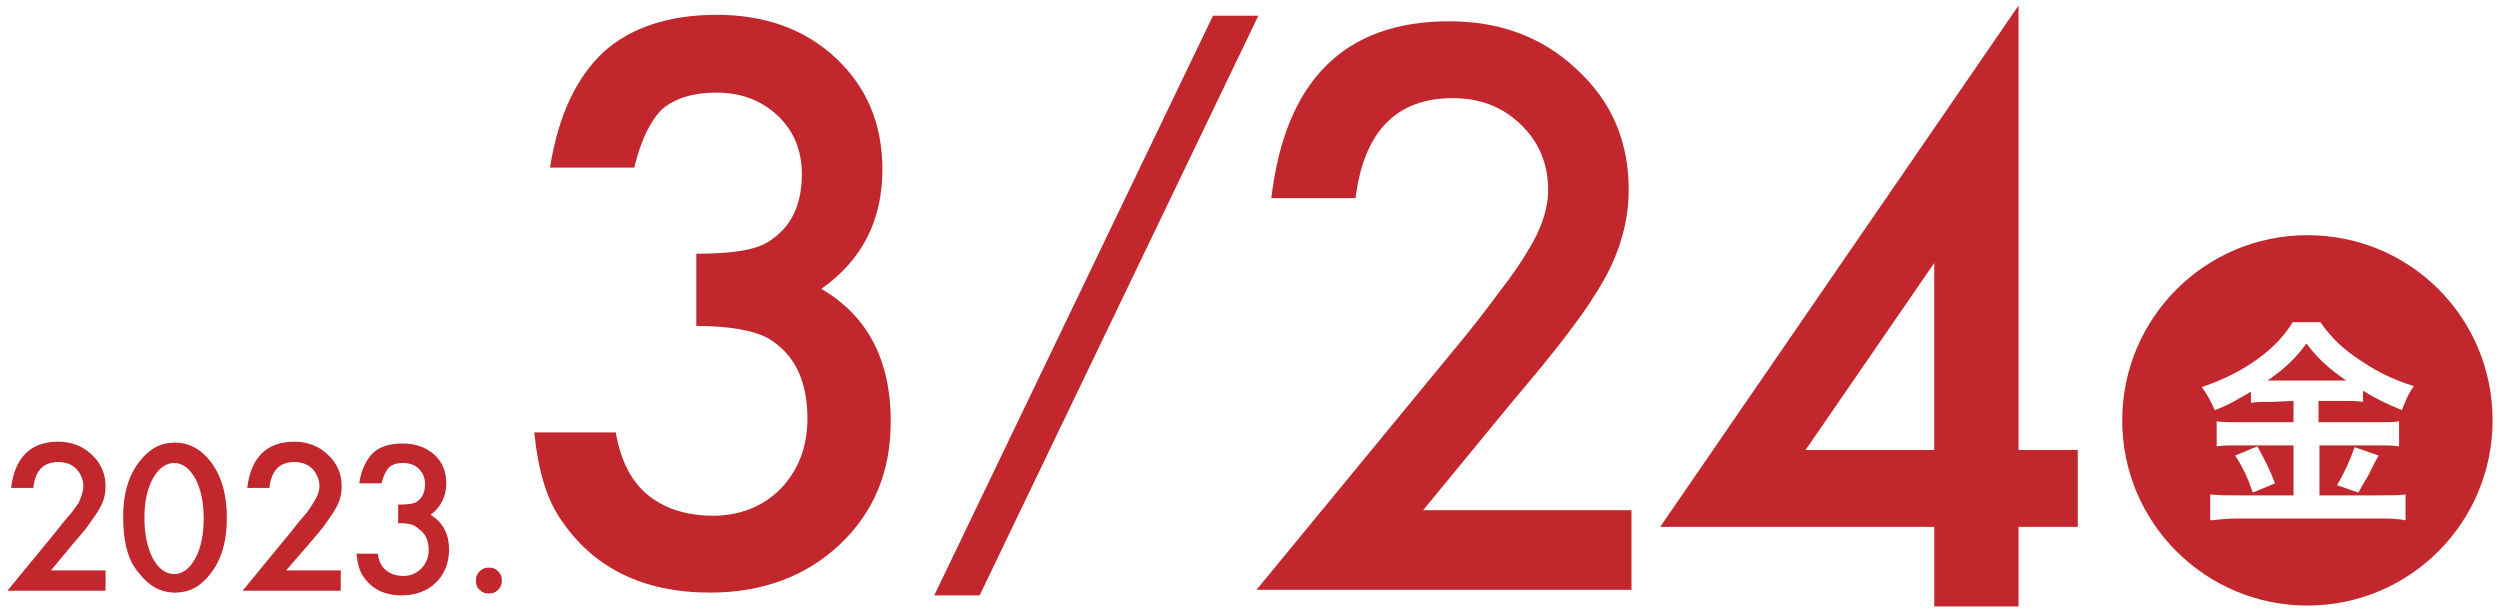
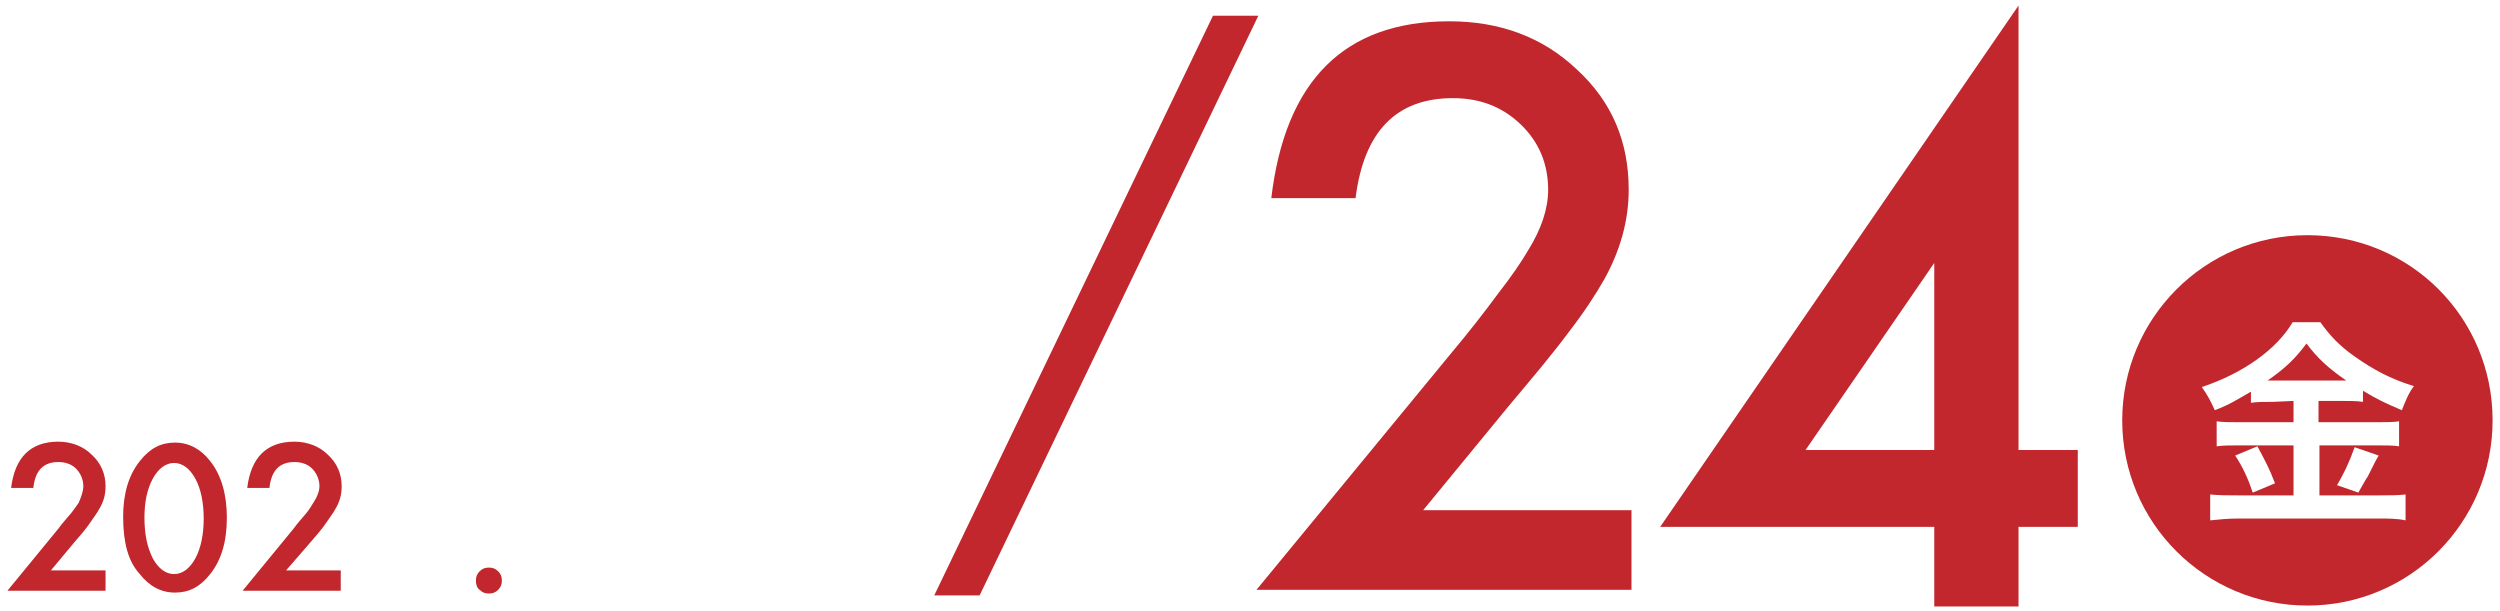
<svg xmlns="http://www.w3.org/2000/svg" version="1.1" id="レイヤー_1" x="0px" y="0px" width="270px" height="66px" viewBox="0 0 270 66" style="enable-background:new 0 0 270 66;" xml:space="preserve">
  <style type="text/css">
	.st0{fill:#C1272D;}
</style>
  <g>
-     <path class="st0" d="M75.2,35.2l0-7.8c3.9,0,6.4-0.4,7.8-1.3c2.4-1.5,3.6-3.9,3.6-7.3c0-2.6-0.9-4.7-2.6-6.3   c-1.7-1.6-3.9-2.5-6.6-2.5c-2.5,0-4.5,0.6-5.9,1.8c-1.3,1.3-2.3,3.4-3,6.3l-9.1,0c0.9-5.7,2.9-9.8,5.8-12.5c2.9-2.6,7-4,12.2-4   c5.3,0,9.6,1.6,12.9,4.7c3.3,3.1,5,7.1,5,12c0,5.5-2.2,9.8-6.6,12.9c5,2.9,7.5,7.7,7.5,14.3c0,5.4-1.8,9.8-5.5,13.3   c-3.6,3.4-8.3,5.2-14,5.2c-7.3,0-12.7-2.7-16.2-8c-1.5-2.2-2.4-5.3-2.8-9.3l8.8,0c0.5,2.9,1.6,5.2,3.4,6.7c1.8,1.5,4.2,2.3,7.1,2.3   c2.9,0,5.4-1,7.3-2.9c1.9-2,2.9-4.5,2.9-7.6c0-4.1-1.4-7-4.3-8.7C81.4,35.7,78.8,35.2,75.2,35.2z" />
    <path class="st0" d="M135.9,1.7l-30.1,62.6l-4.9,0L131,1.7L135.9,1.7z" />
    <path class="st0" d="M153.7,55.1l22.5,0l0,8.6l-40.5,0l20.9-25.4c2.1-2.5,3.8-4.7,5.2-6.6c1.4-1.8,2.5-3.4,3.2-4.6   c1.5-2.4,2.2-4.6,2.2-6.6c0-2.8-1-5.2-3-7.1c-2-1.9-4.4-2.8-7.3-2.8c-6.1,0-9.6,3.6-10.5,10.8l-9.1,0c1.5-12.7,7.9-19.1,19.2-19.1   c5.5,0,10.1,1.7,13.8,5.2c3.8,3.5,5.6,7.8,5.6,13c0,3.3-0.9,6.5-2.6,9.6c-0.9,1.6-2.2,3.6-3.9,5.8c-1.7,2.3-3.9,4.9-6.5,8   L153.7,55.1z" />
    <path class="st0" d="M218,48.6l6.4,0l0,8.3l-6.4,0l0,8.6l-9.1,0l0-8.6l-29.6,0L218,0.6L218,48.6z M208.9,48.6l0-20.2L195,48.6   L208.9,48.6z" />
  </g>
  <path class="st0" d="M269.2,45.4c0,11-8.9,20-20,20c-11,0-20-8.9-20-20c0-11,8.9-20,20-20C260.3,25.4,269.2,34.3,269.2,45.4z   M247.7,43.3l0,2.3l-5.7,0c-1.2,0-2,0-2.6-0.1l0,2.7c0.7-0.1,1.6-0.1,2.6-0.1l5.7,0l0,5.4l-6,0c-1.2,0-2.1,0-3-0.1l0,2.8  c1-0.1,1.9-0.2,3-0.2l15.2,0c1,0,2,0,2.9,0.2l0-2.8c-0.8,0.1-1.6,0.1-2.8,0.1l-6.5,0l0-5.4l6,0c1.1,0,2,0,2.6,0.1l0-2.7  c-0.6,0.1-1.4,0.1-2.6,0.1l-6.1,0l0-2.3l2.4,0c1,0,1.7,0,2.4,0.1l0-1.2c1.5,0.9,2.3,1.3,4.2,2.1c0.4-1,0.7-1.8,1.3-2.6  c-2.6-0.8-4.4-1.8-6.4-3.2c-1.7-1.2-2.7-2.3-3.7-3.7l-3,0c-1.7,2.9-5.3,5.5-9.8,7c0.6,0.9,0.8,1.2,1.4,2.5c1.6-0.6,2.5-1.2,3.9-2  v1.2c0.7-0.1,1.4-0.1,2.4-0.1L247.7,43.3z M241.4,49.2c0.8,1.2,1.4,2.5,1.9,4l2.4-1c-0.6-1.6-1.1-2.5-1.9-4L241.4,49.2z M244.9,41.1  c2-1.4,3-2.4,4.2-4c1.2,1.6,2.4,2.7,4.3,4c-0.4,0-0.4,0-0.6,0l-7.4,0H244.9z M254.3,48.3c-0.6,1.7-1.2,2.9-1.9,4.1l2.3,0.8  c0.8-1.4,0.9-1.6,1-1.7c0.9-1.8,0.9-1.8,1.2-2.3L254.3,48.3z" />
  <g>
    <path class="st0" d="M5.5,61.6h5.9v2.2H0.8l5.5-6.7c0.5-0.7,1-1.2,1.4-1.7C8,55,8.3,54.6,8.5,54.3C8.8,53.6,9,53,9,52.5   c0-0.7-0.3-1.4-0.8-1.9s-1.2-0.7-1.9-0.7c-1.6,0-2.5,0.9-2.7,2.8H1.2c0.4-3.3,2.1-5,5.1-5c1.4,0,2.7,0.5,3.6,1.4   c1,0.9,1.5,2.1,1.5,3.4c0,0.9-0.2,1.7-0.7,2.5c-0.2,0.4-0.6,0.9-1,1.5c-0.4,0.6-1,1.3-1.7,2.1L5.5,61.6z" />
    <path class="st0" d="M13.3,55.8c0-2.5,0.6-4.5,1.8-6c1.1-1.4,2.3-2,3.8-2s2.8,0.7,3.8,2c1.2,1.5,1.8,3.6,1.8,6.1   c0,2.6-0.6,4.6-1.8,6.1c-1.1,1.4-2.3,2-3.8,2s-2.8-0.7-3.8-2C13.8,60.6,13.3,58.5,13.3,55.8z M15.6,55.9c0,1.8,0.3,3.2,0.9,4.4   c0.6,1.1,1.4,1.7,2.3,1.7c0.9,0,1.7-0.6,2.3-1.7c0.6-1.1,0.9-2.6,0.9-4.3s-0.3-3.2-0.9-4.3c-0.6-1.1-1.4-1.7-2.3-1.7   c-0.9,0-1.7,0.6-2.3,1.7C15.9,52.8,15.6,54.2,15.6,55.9z" />
    <path class="st0" d="M30.9,61.6h5.9v2.2H26.2l5.5-6.7c0.5-0.7,1-1.2,1.4-1.7c0.4-0.5,0.6-0.9,0.8-1.2c0.4-0.6,0.6-1.2,0.6-1.7   c0-0.7-0.3-1.4-0.8-1.9s-1.2-0.7-1.9-0.7c-1.6,0-2.5,0.9-2.7,2.8h-2.4c0.4-3.3,2.1-5,5.1-5c1.4,0,2.7,0.5,3.6,1.4   c1,0.9,1.5,2.1,1.5,3.4c0,0.9-0.2,1.7-0.7,2.5c-0.2,0.4-0.6,0.9-1,1.5c-0.4,0.6-1,1.3-1.7,2.1L30.9,61.6z" />
-     <path class="st0" d="M43,56.5v-2c1,0,1.7-0.1,2-0.3c0.6-0.4,0.9-1,0.9-1.9c0-0.7-0.2-1.2-0.7-1.7c-0.4-0.4-1-0.6-1.7-0.6   c-0.7,0-1.2,0.2-1.5,0.5c-0.3,0.3-0.6,0.9-0.8,1.7h-2.4c0.2-1.5,0.8-2.6,1.5-3.3c0.8-0.7,1.8-1,3.2-1c1.4,0,2.5,0.4,3.4,1.2   c0.9,0.8,1.3,1.9,1.3,3.1c0,1.4-0.6,2.6-1.7,3.4c1.3,0.8,2,2,2,3.8c0,1.4-0.5,2.6-1.4,3.5s-2.2,1.4-3.7,1.4c-1.9,0-3.3-0.7-4.2-2.1   c-0.4-0.6-0.6-1.4-0.7-2.4h2.3c0.1,0.8,0.4,1.4,0.9,1.8c0.5,0.4,1.1,0.6,1.9,0.6c0.8,0,1.4-0.3,1.9-0.8c0.5-0.5,0.8-1.2,0.8-2   c0-1.1-0.4-1.8-1.1-2.3C44.7,56.6,44,56.5,43,56.5z" />
    <path class="st0" d="M51.4,62.7c0-0.4,0.1-0.7,0.4-1s0.6-0.4,1-0.4s0.7,0.1,1,0.4s0.4,0.6,0.4,1c0,0.4-0.1,0.7-0.4,1   c-0.3,0.3-0.6,0.4-1,0.4c-0.4,0-0.7-0.1-1-0.4C51.5,63.5,51.4,63.1,51.4,62.7z" />
  </g>
</svg>